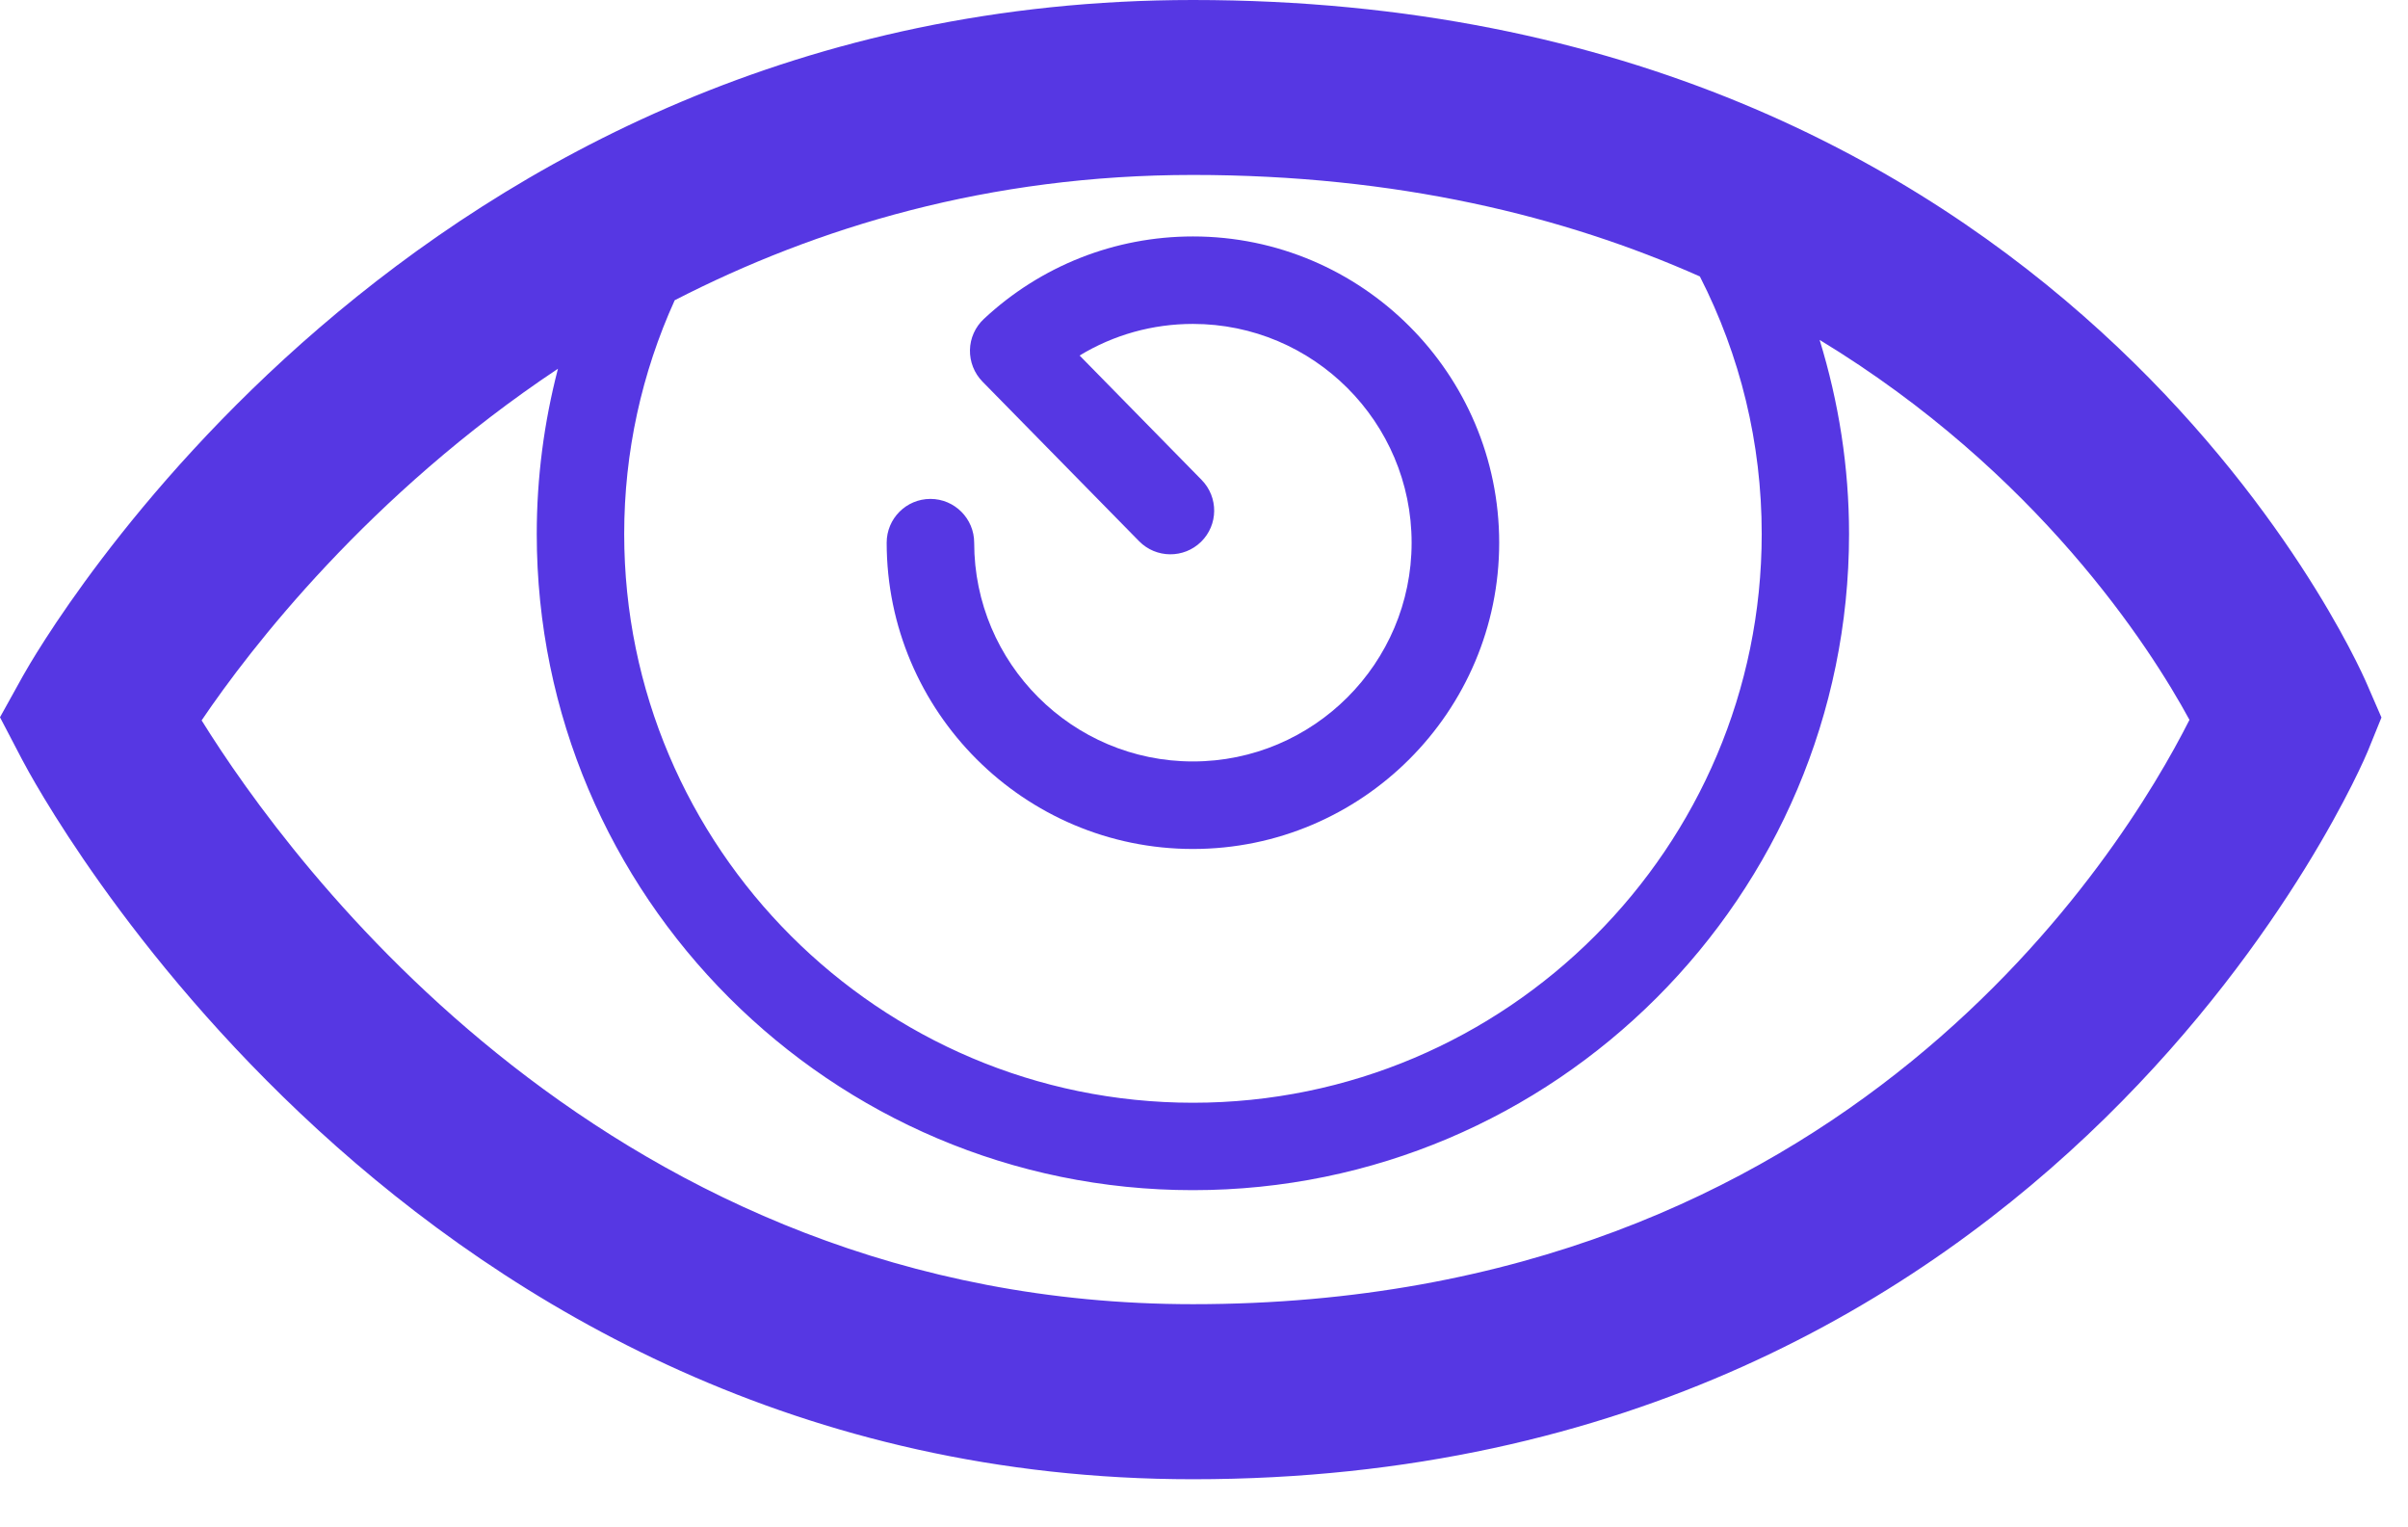
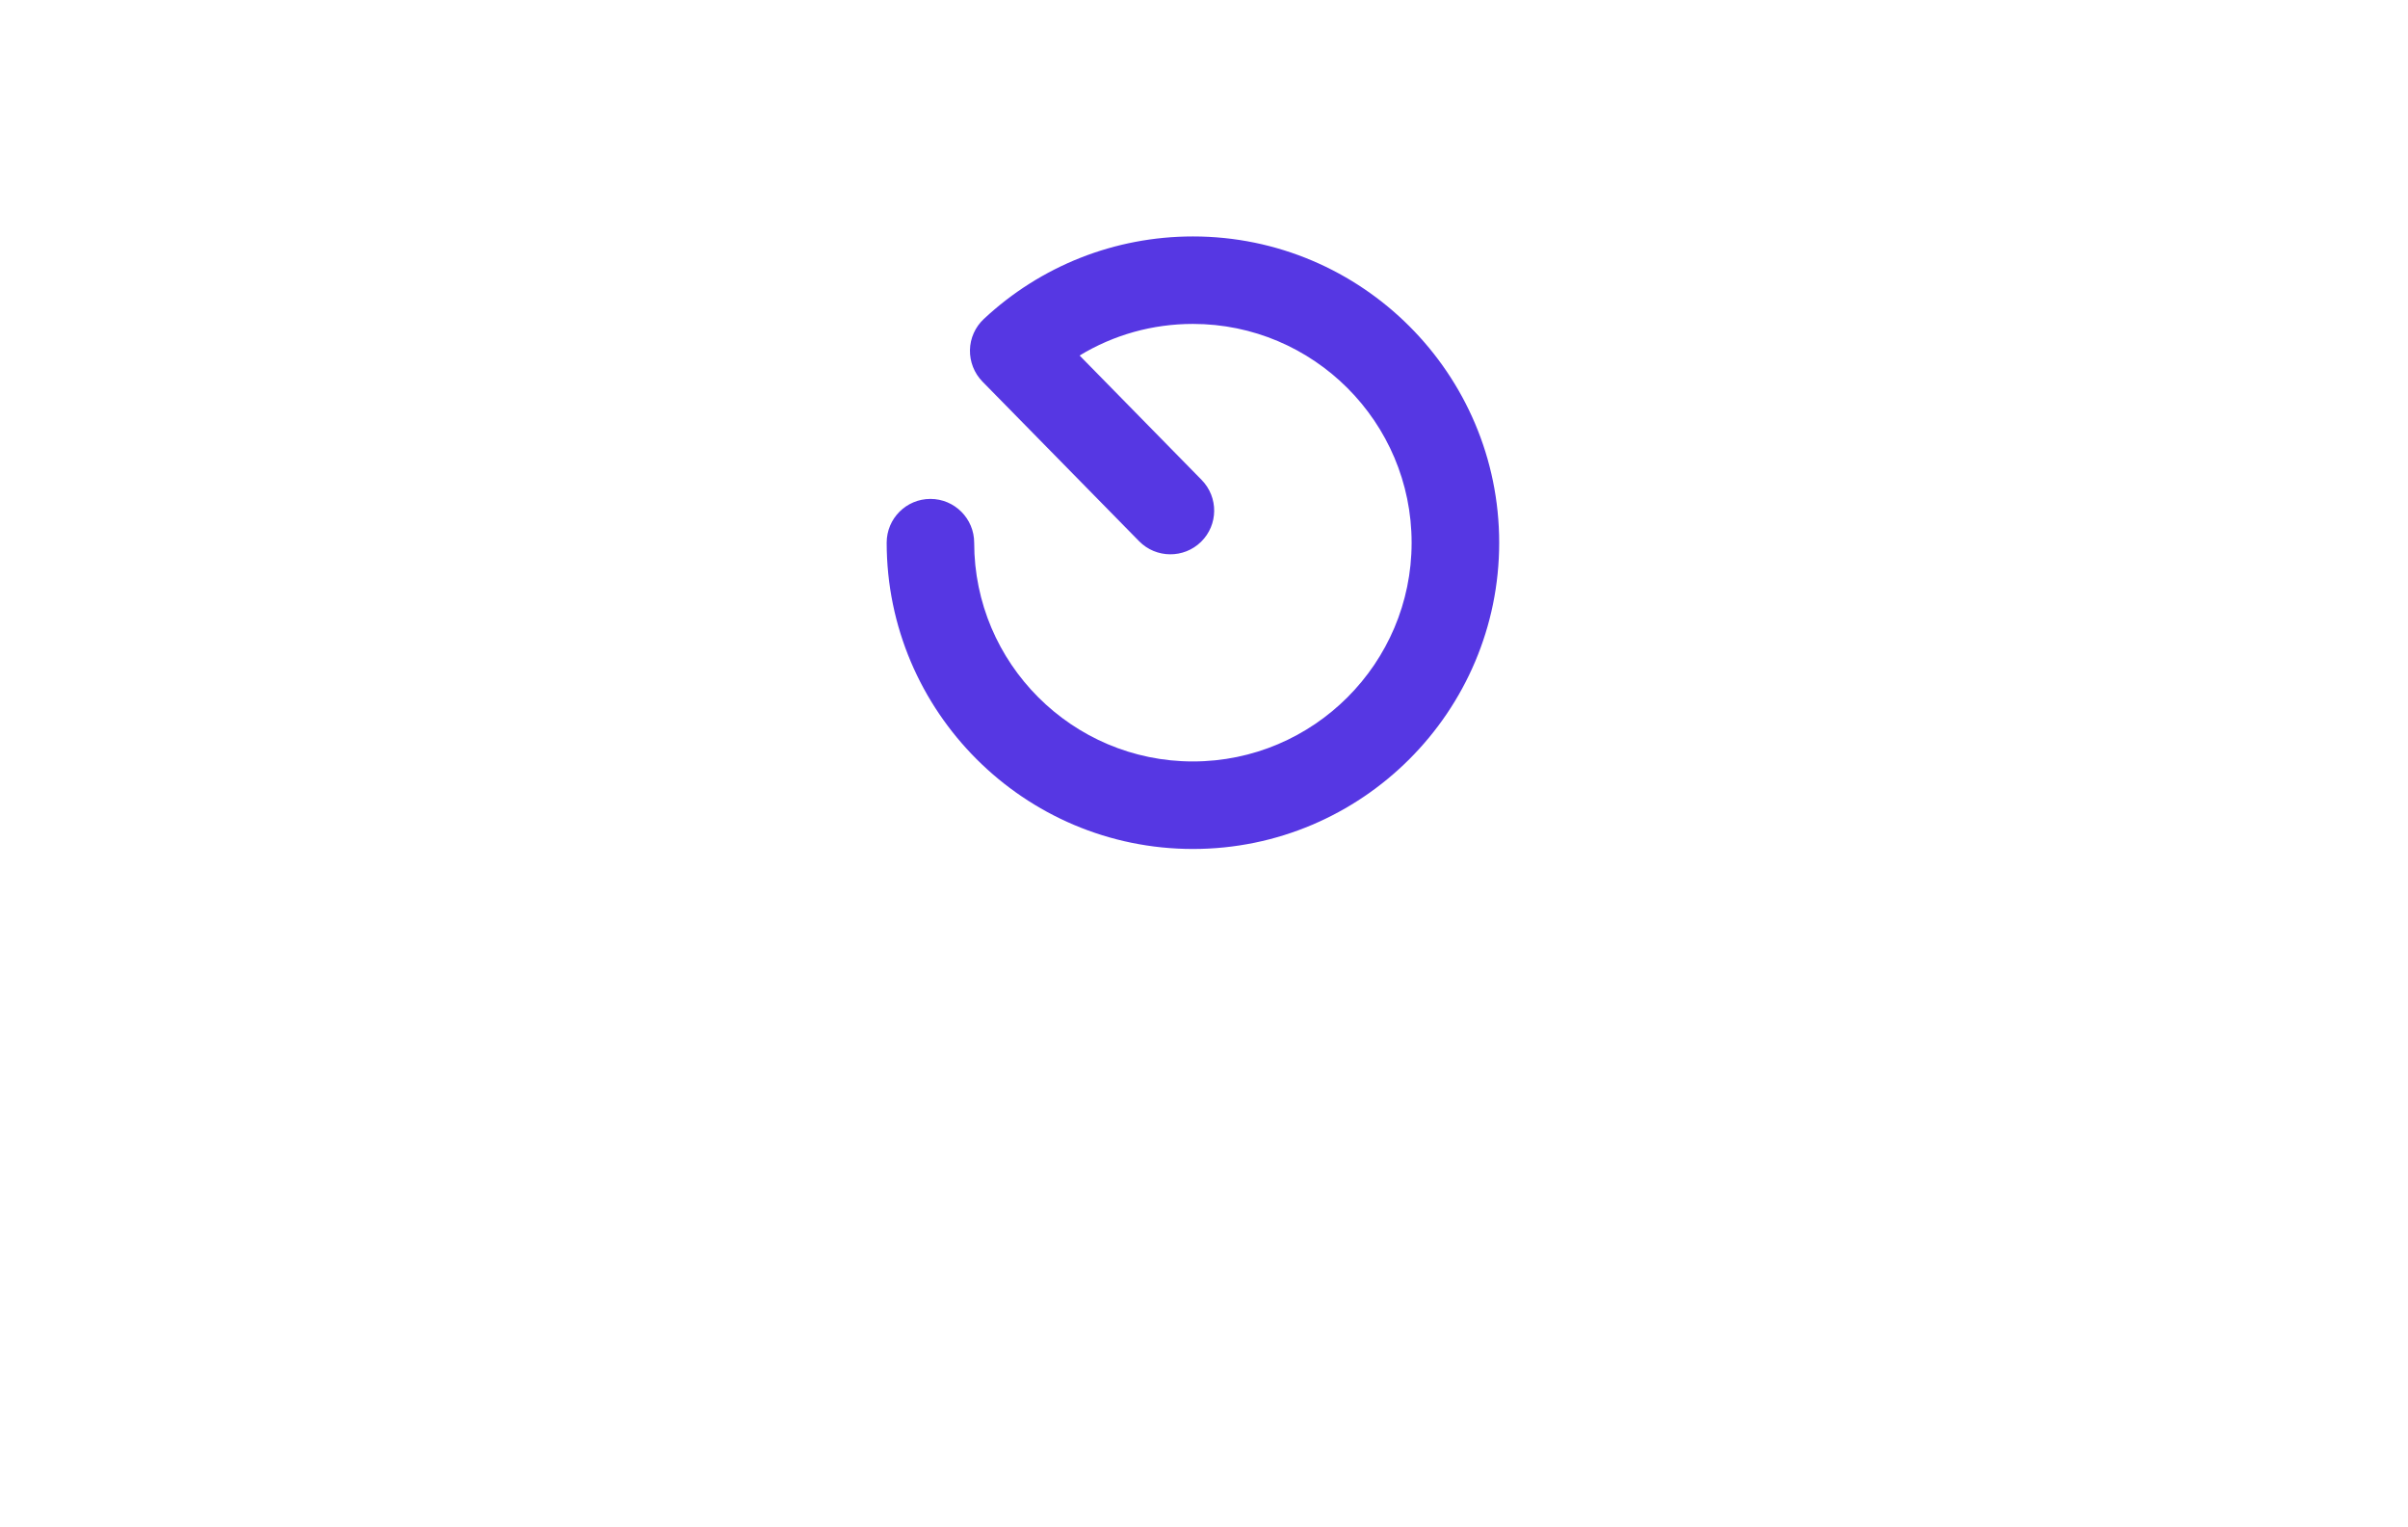
<svg xmlns="http://www.w3.org/2000/svg" width="41" height="26" viewBox="0 0 41 26" fill="none">
-   <path d="M20.312 22.201C10.407 22.201 4.934 14.678 3.433 12.263C4.262 11.037 6.279 8.422 9.5 6.277C9.264 7.185 9.139 8.128 9.139 9.089C9.139 15.249 14.15 20.26 20.311 20.26C26.472 20.26 31.483 15.249 31.483 9.089C31.483 7.95 31.307 6.843 30.982 5.786C34.687 8.035 36.604 11.01 37.279 12.254C36.149 14.49 31.448 22.201 20.312 22.201ZM28.943 4.706C29.63 6.053 29.996 7.538 29.996 9.089C29.996 14.427 25.652 18.772 20.312 18.772C14.975 18.772 10.628 14.428 10.628 9.089C10.628 7.697 10.926 6.349 11.488 5.111C13.903 3.87 16.835 2.978 20.312 2.978C23.786 2.979 26.633 3.679 28.943 4.706ZM40.299 11.64C40.094 11.164 35.086 0 20.312 0C6.955 0 0.653 11.037 0.39 11.507L0 12.21L0.372 12.922C0.633 13.423 6.929 25.181 20.312 25.181C35.109 25.181 40.263 12.917 40.313 12.793L40.548 12.214L40.299 11.64Z" fill="#5637E3" />
  <path d="M20.312 14.452C23.187 14.452 25.526 12.112 25.526 9.239C25.526 6.364 23.187 4.025 20.312 4.025C18.985 4.025 17.721 4.524 16.752 5.429C16.605 5.566 16.519 5.757 16.515 5.957C16.511 6.157 16.587 6.352 16.728 6.496L19.396 9.214C19.684 9.506 20.156 9.511 20.45 9.223C20.744 8.935 20.748 8.464 20.46 8.17L18.382 6.052C18.959 5.701 19.623 5.514 20.311 5.514C22.364 5.514 24.035 7.185 24.035 9.239C24.035 11.29 22.365 12.962 20.311 12.962C18.257 12.962 16.587 11.291 16.587 9.239C16.587 8.828 16.254 8.493 15.842 8.493C15.43 8.493 15.097 8.827 15.097 9.239C15.099 12.112 17.438 14.452 20.312 14.452Z" fill="#5637E3" />
</svg>